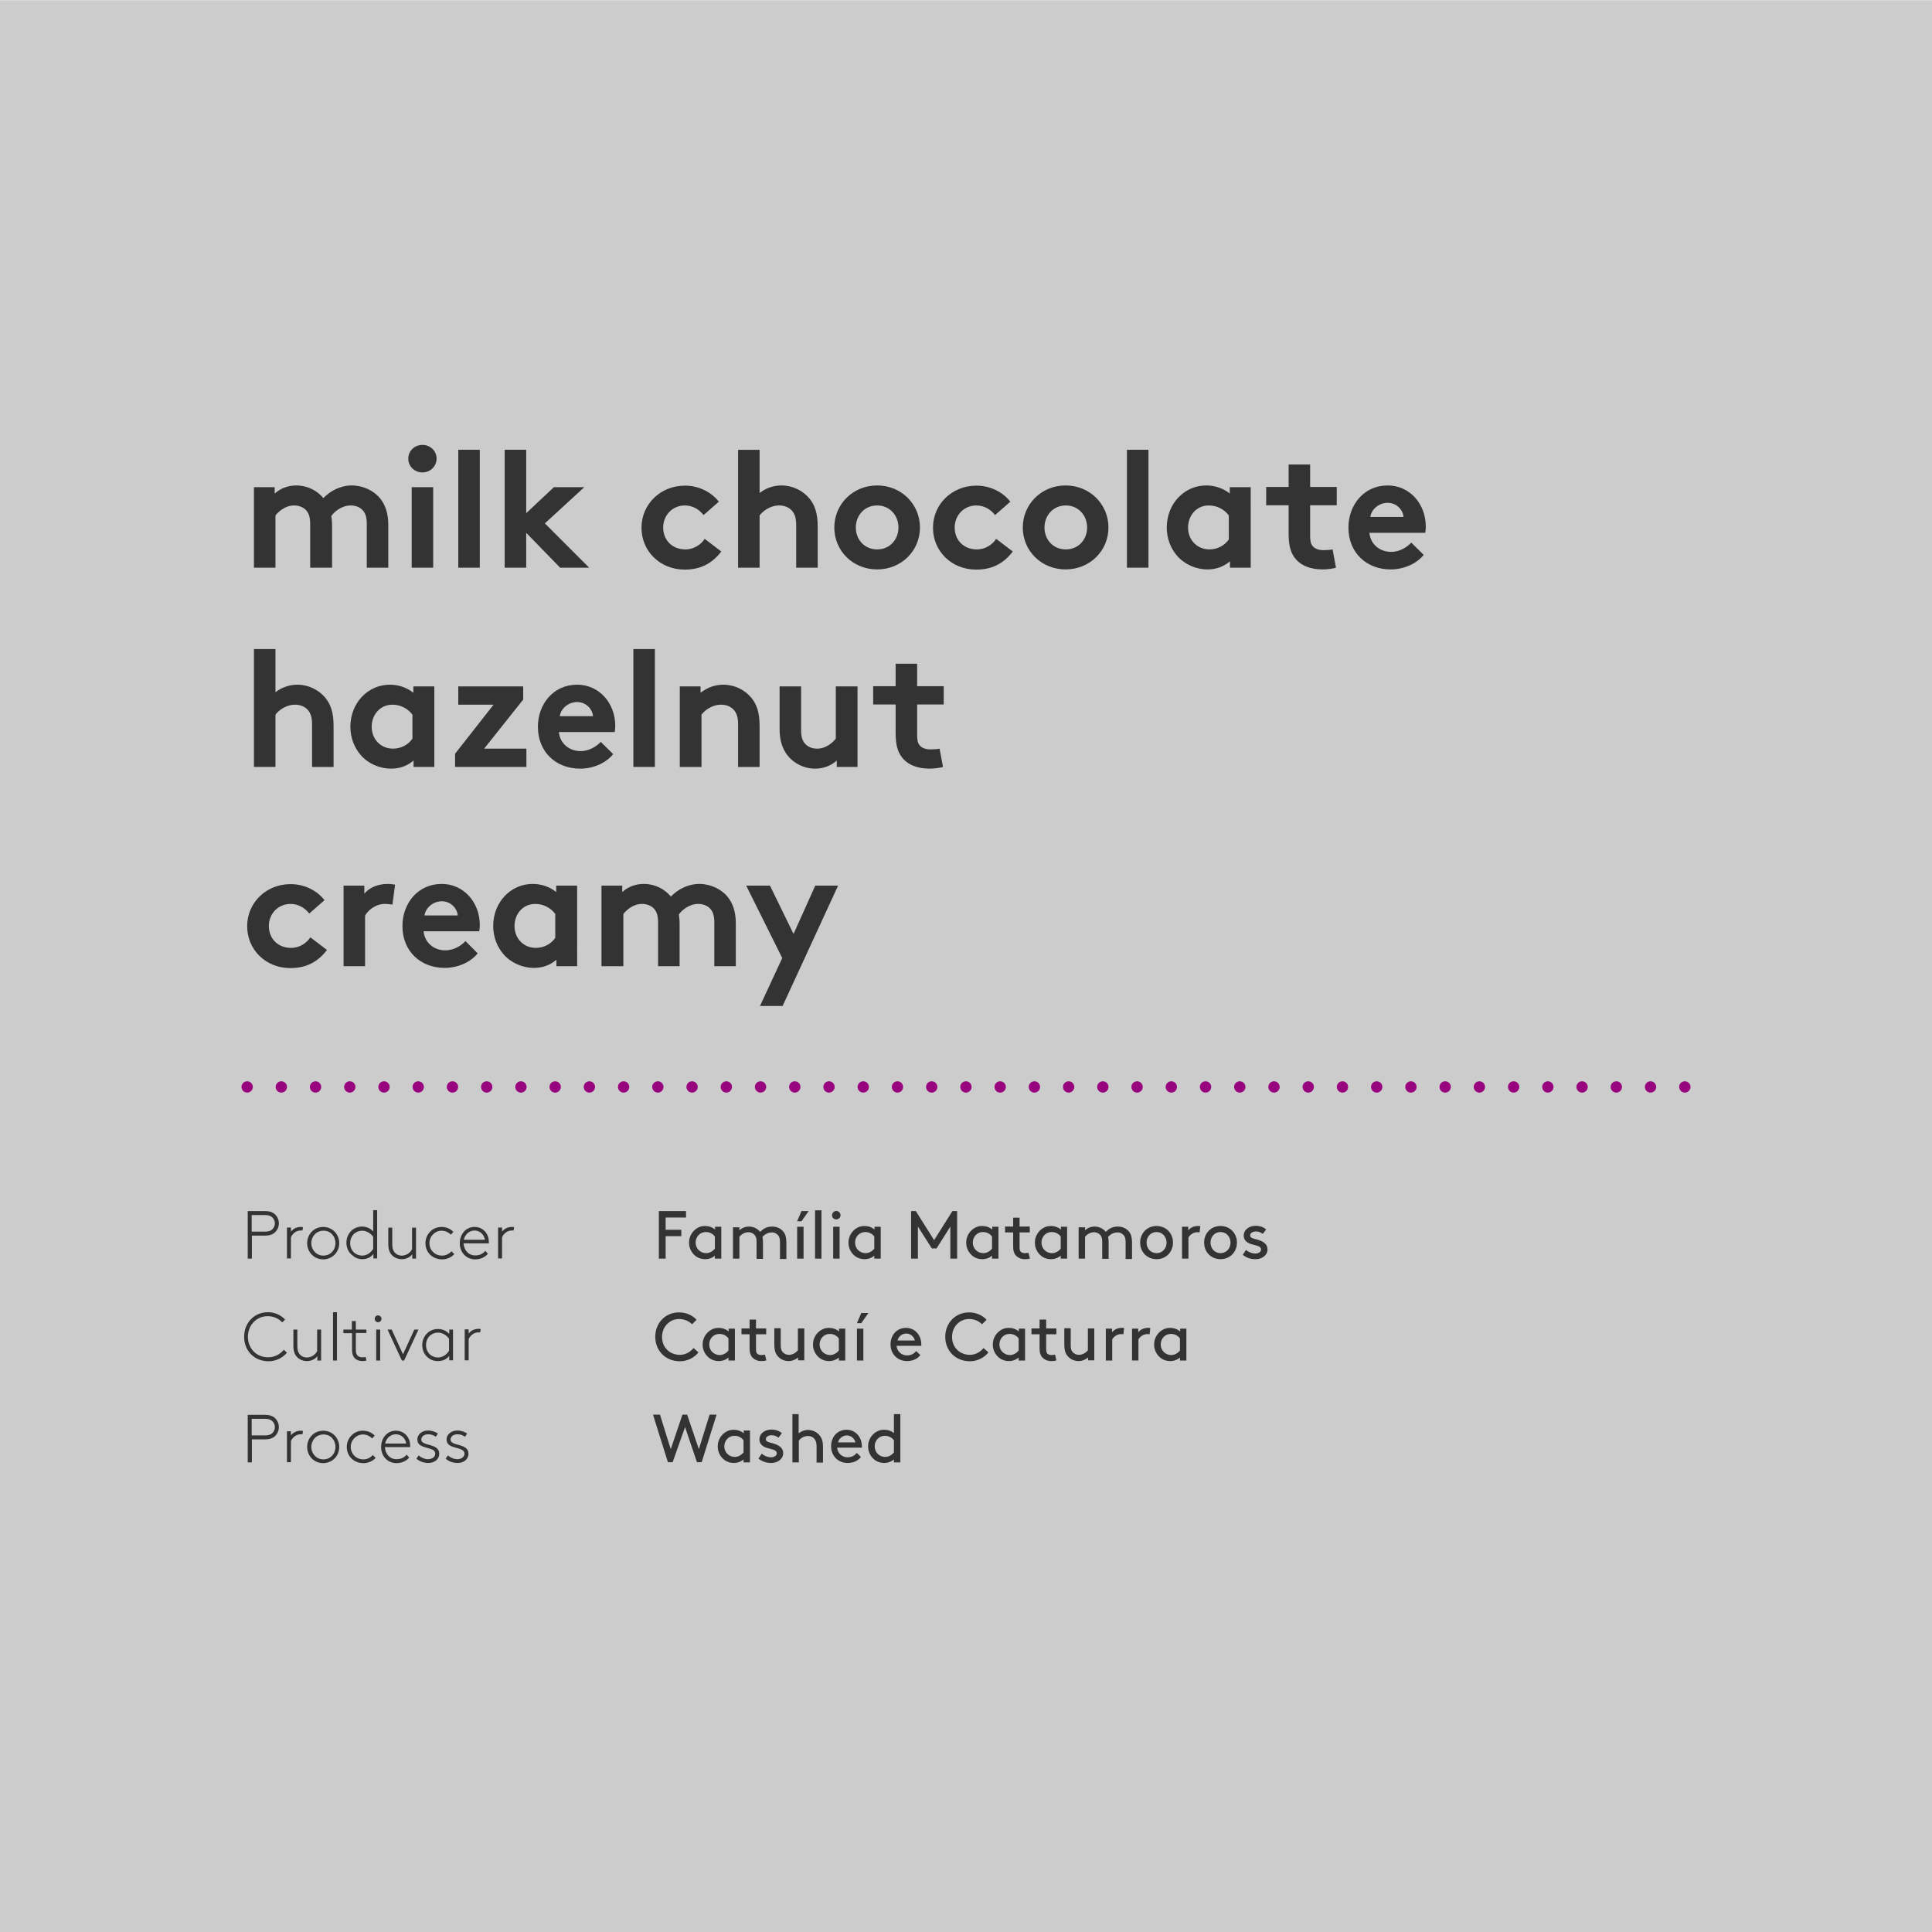
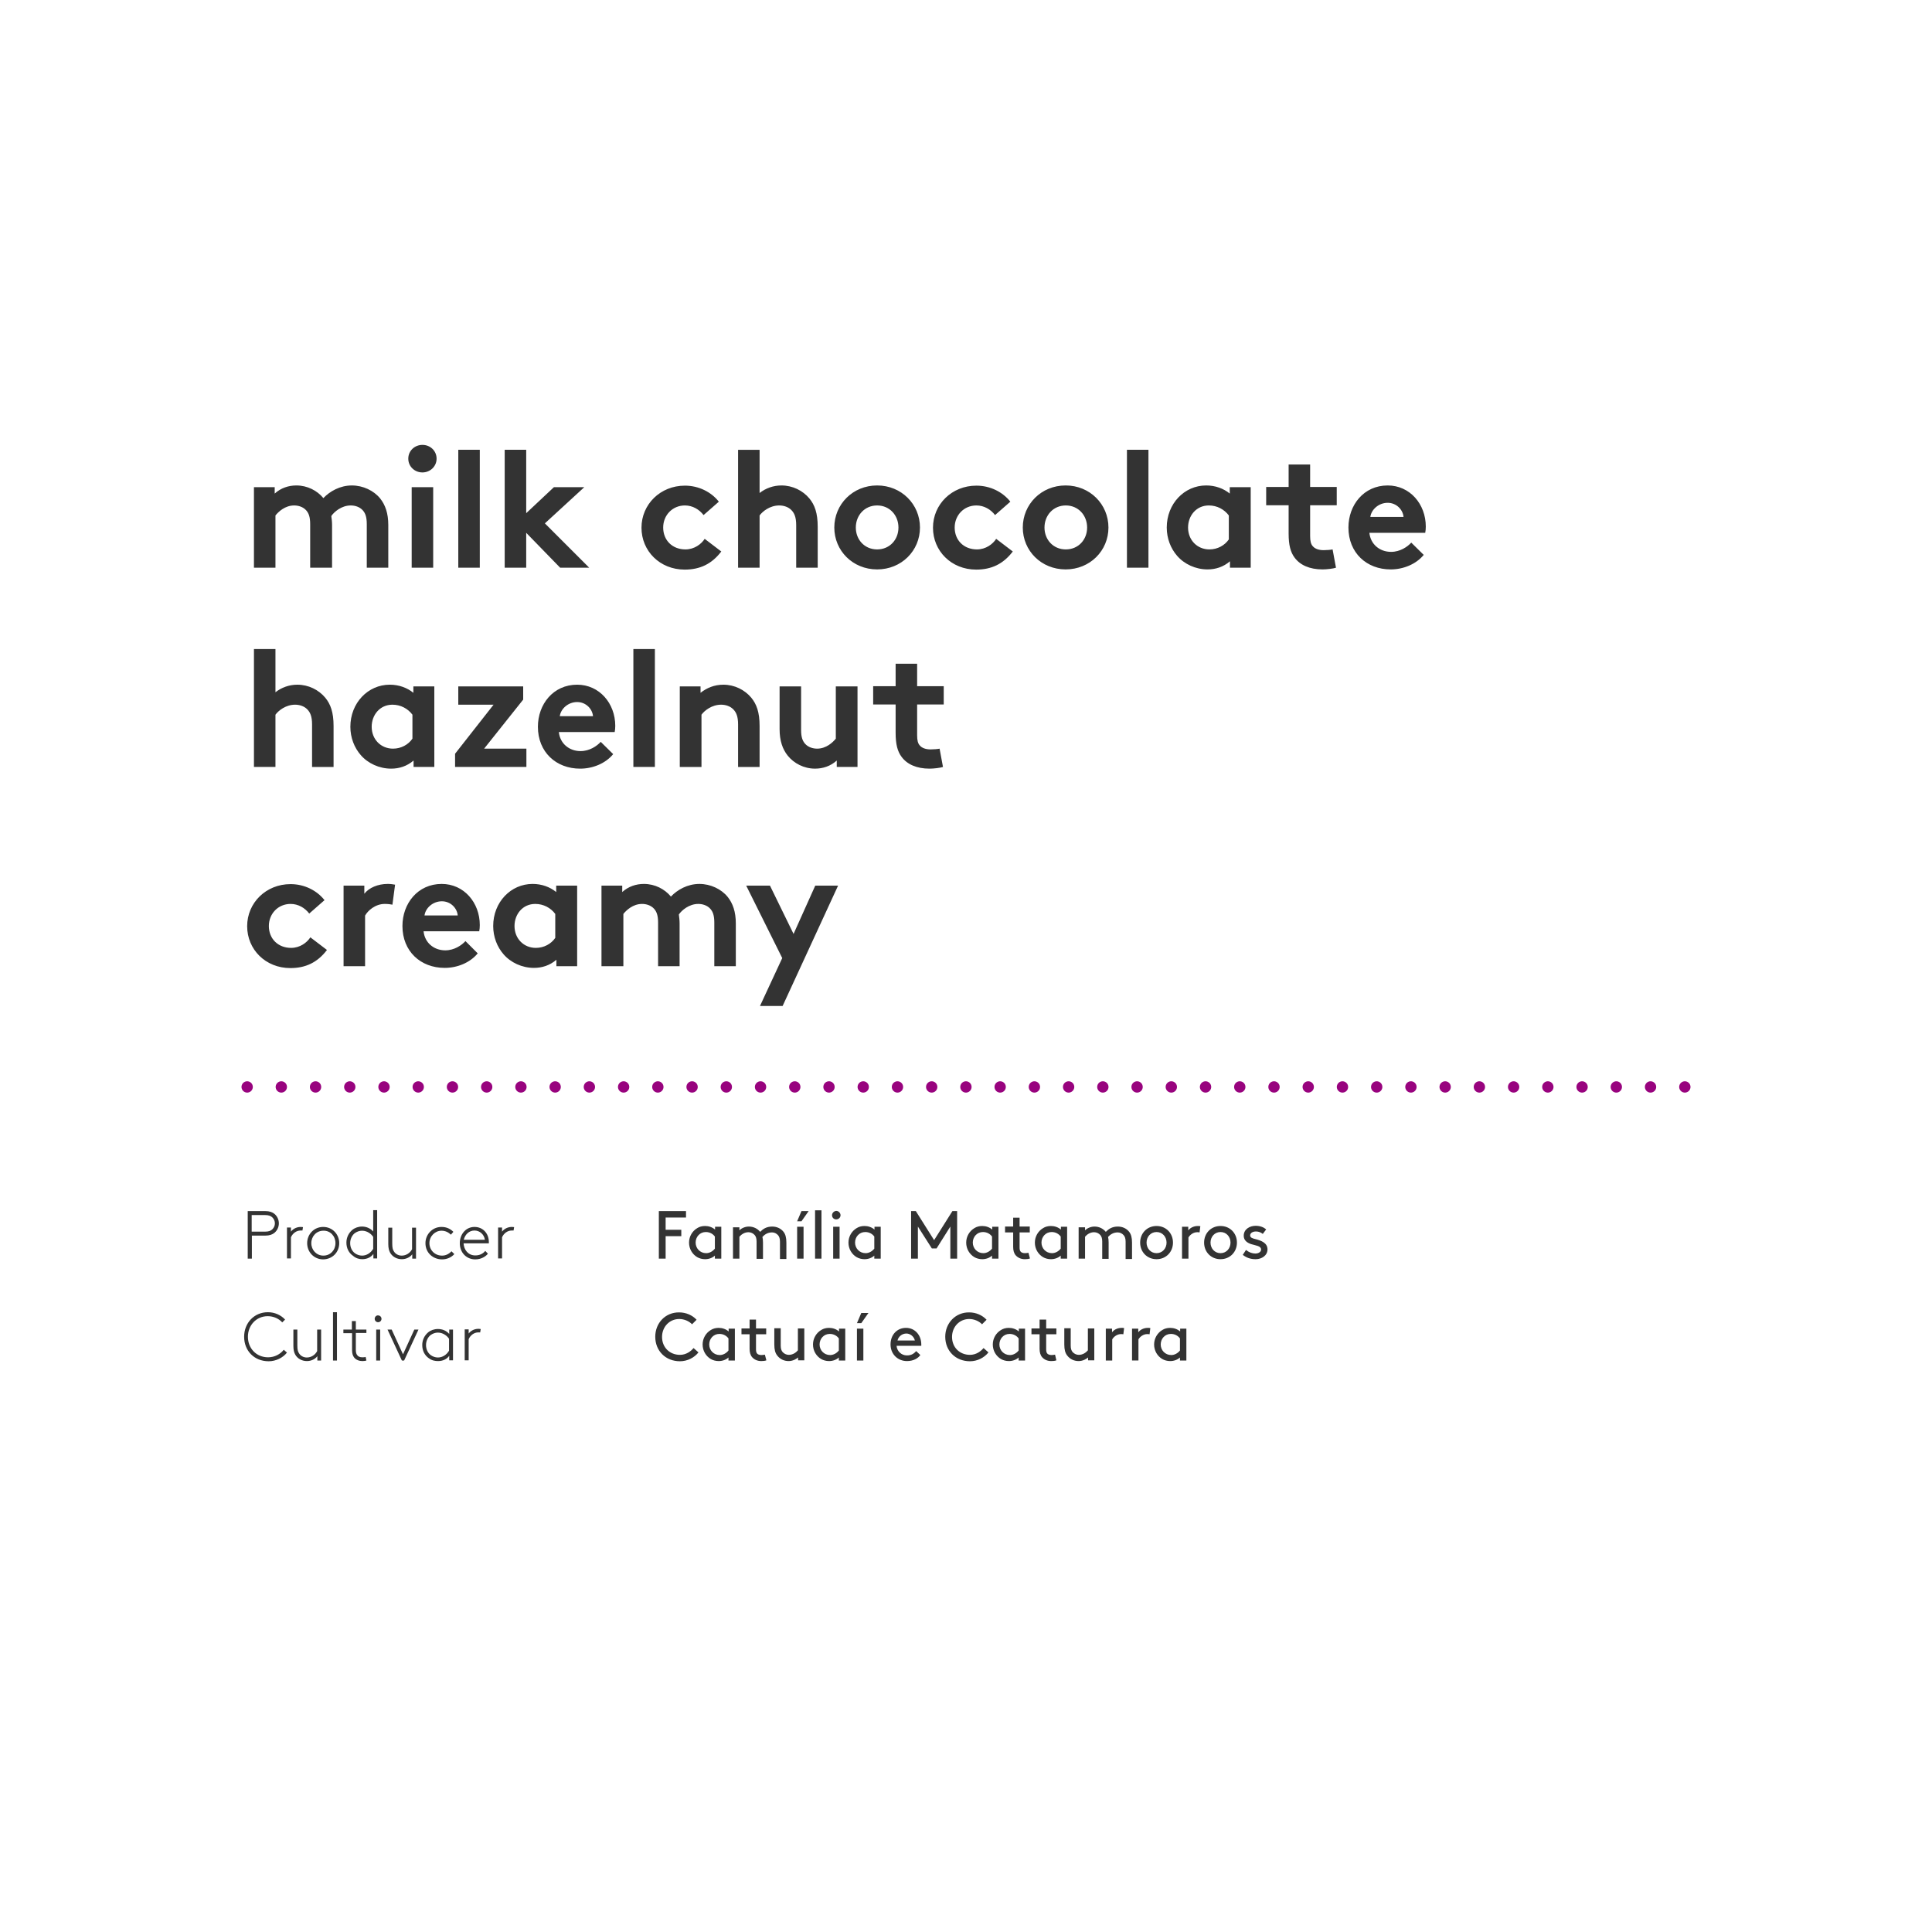
<svg xmlns="http://www.w3.org/2000/svg" xmlns:xlink="http://www.w3.org/1999/xlink" version="1.1" id="Layer_1" x="0px" y="0px" viewBox="0 0 1024 1024" style="enable-background:new 0 0 1024 1024;" xml:space="preserve">
  <style type="text/css">
	.st0{fill:#808080;}
	.st1{clip-path:url(#SVGID_2_);fill:#FFFFFF;}
	.st2{fill:none;stroke:#FFFFFF;stroke-width:6;stroke-linecap:round;stroke-linejoin:round;stroke-dasharray:0,18.071;}
	.st3{fill:none;stroke:#FFFFFF;stroke-width:6;stroke-linecap:round;stroke-linejoin:round;}
	.st4{fill:#3F3F3F;}
	.st5{clip-path:url(#SVGID_4_);fill:#FFFFFF;}
	.st6{clip-path:url(#SVGID_6_);fill:#FFFFFF;}
	.st7{fill:#80CFE3;}
	.st8{clip-path:url(#SVGID_8_);fill:#FFFFFF;}
	.st9{fill:#CCCCCC;}
	.st10{clip-path:url(#SVGID_10_);fill:#333333;}
	.st11{fill:none;stroke:#80CFE3;stroke-width:6;stroke-linecap:round;stroke-linejoin:round;stroke-dasharray:0,18.143;}
	.st12{fill:none;stroke:#80CFE3;stroke-width:6;stroke-linecap:round;stroke-linejoin:round;}
	.st13{clip-path:url(#SVGID_12_);fill:#333333;}
	.st14{fill:#E60000;}
	.st15{clip-path:url(#SVGID_14_);fill:#FFFFFF;}
	.st16{fill:#FFFFFF;}
	.st17{clip-path:url(#SVGID_16_);fill:#333333;}
	.st18{fill:none;stroke:#E60000;stroke-width:6;stroke-linecap:round;stroke-linejoin:round;stroke-dasharray:0,18.143;}
	.st19{fill:none;stroke:#E60000;stroke-width:6;stroke-linecap:round;stroke-linejoin:round;}
	.st20{clip-path:url(#SVGID_18_);fill:#333333;}
	.st21{clip-path:url(#SVGID_20_);fill:#333333;}
	.st22{fill:none;stroke:#203D98;stroke-width:6;stroke-linecap:round;stroke-linejoin:round;stroke-dasharray:0,18.143;}
	.st23{fill:none;stroke:#203D98;stroke-width:6;stroke-linecap:round;stroke-linejoin:round;}
	.st24{clip-path:url(#SVGID_22_);fill:#333333;}
	.st25{fill:#203D98;}
	.st26{clip-path:url(#SVGID_24_);fill:#FFFFFF;}
	.st27{fill:#DF1A56;}
	.st28{clip-path:url(#SVGID_26_);fill:#FFFFFF;}
	.st29{clip-path:url(#SVGID_28_);fill:#333333;}
	.st30{fill:none;stroke:#DF1A56;stroke-width:6;stroke-linecap:round;stroke-linejoin:round;stroke-dasharray:0,18.143;}
	.st31{fill:none;stroke:#DF1A56;stroke-width:6;stroke-linecap:round;stroke-linejoin:round;}
	.st32{clip-path:url(#SVGID_30_);fill:#333333;}
	.st33{fill:#CF6D03;}
	.st34{clip-path:url(#SVGID_32_);fill:#FFFFFF;}
	.st35{clip-path:url(#SVGID_34_);fill:#FFFFFF;}
	.st36{clip-path:url(#SVGID_36_);fill:#333333;}
	.st37{fill:none;stroke:#CF6D03;stroke-width:6;stroke-linecap:round;stroke-linejoin:round;stroke-dasharray:0,18.143;}
	.st38{fill:none;stroke:#CF6D03;stroke-width:6;stroke-linecap:round;stroke-linejoin:round;}
	.st39{clip-path:url(#SVGID_38_);fill:#333333;}
	.st40{fill:#6B1D03;}
	.st41{clip-path:url(#SVGID_40_);fill:#FFFFFF;}
	.st42{clip-path:url(#SVGID_42_);fill:#333333;}
	.st43{fill:none;stroke:#6B1D03;stroke-width:6;stroke-linecap:round;stroke-linejoin:round;stroke-dasharray:0,18.143;}
	.st44{fill:none;stroke:#6B1D03;stroke-width:6;stroke-linecap:round;stroke-linejoin:round;}
	.st45{clip-path:url(#SVGID_44_);fill:#333333;}
	.st46{fill:#318E54;}
	.st47{clip-path:url(#SVGID_46_);fill:#FFFFFF;}
	.st48{clip-path:url(#SVGID_48_);fill:#333333;}
	.st49{fill:none;stroke:#318E54;stroke-width:6;stroke-linecap:round;stroke-linejoin:round;stroke-dasharray:0,18.143;}
	.st50{fill:none;stroke:#318E54;stroke-width:6;stroke-linecap:round;stroke-linejoin:round;}
	.st51{clip-path:url(#SVGID_50_);fill:#333333;}
	.st52{fill:#98037E;}
	.st53{clip-path:url(#SVGID_52_);fill:#FFFFFF;}
	.st54{clip-path:url(#SVGID_54_);fill:#333333;}
	.st55{fill:none;stroke:#98037E;stroke-width:6;stroke-linecap:round;stroke-linejoin:round;stroke-dasharray:0,18.143;}
	.st56{fill:none;stroke:#98037E;stroke-width:6;stroke-linecap:round;stroke-linejoin:round;}
	.st57{clip-path:url(#SVGID_56_);fill:#333333;}
</style>
-   <rect y="0.1" class="st9" width="1024" height="1024" />
  <g>
    <defs>
      <rect id="SVGID_53_" x="-9" y="-6.9" width="1042" height="1032" />
    </defs>
    <clipPath id="SVGID_2_">
      <use xlink:href="#SVGID_53_" style="overflow:visible;" />
    </clipPath>
-     <path style="clip-path:url(#SVGID_2_);fill:#333333;" d="M473.8,769.8c-1.2,1.5-2.9,2.4-4.6,2.4c-3.3,0-5.6-2.6-5.6-5.6   c0-3,2.2-5.6,5.4-5.6c2.1,0,3.8,1,4.8,2.4V769.8z M473.9,775.1h3.3v-25.6h-3.4v10.1c-1.5-1.3-3.3-1.8-5.2-1.8c-1.6,0-3,0.4-4.1,1.1   c-2.6,1.5-4.4,4.4-4.4,7.7c0,3.4,1.8,6.2,4.3,7.7c1.2,0.7,2.7,1.1,4.2,1.1c2,0,3.9-0.7,5.2-1.9V775.1z M448.9,760.8   c2,0,4,1.5,4.5,3.7h-9.2C444.7,762.3,446.7,760.8,448.9,760.8 M456.8,767.3c0-0.3,0-0.6,0-0.7c0-5-3.4-8.8-8.1-8.8   c-4.8,0-8.2,3.7-8.2,8.8s3.8,8.8,8.7,8.8c3.5,0,5.9-1.5,7.1-3.2l-2.2-2.1c-1,1.1-2.3,2.3-4.9,2.3c-3,0-5.3-2.3-5.5-5.1H456.8z    M423.4,749.5H420v25.6h3.4v-11.6c1-1.2,2.6-2.4,4.9-2.4c1.4,0,2.7,0.6,3.5,1.7c0.6,0.8,1,1.8,1,3.9v8.5h3.4v-8.3   c0-2.9-0.6-4.6-1.7-6c-1.4-1.8-3.7-3-6.2-3c-2.3,0-4,1-5,1.8V749.5z M402,773.1c1.9,1.5,4.1,2.3,6.8,2.3c3.3,0,6.3-2,6.3-5.2   c0-3.5-3.5-4.7-6.2-5.4c-1.7-0.4-3-0.8-3-2c0-1.3,1.4-2.1,3.1-2.1c1.4,0,2.6,0.5,3.6,1.3l1.8-2.4c-1.3-1.1-3.1-1.9-5.6-1.9   c-3,0-6.3,1.7-6.3,5.3c0,2.4,1.8,3.7,3.9,4.4c2.5,0.8,5.3,0.9,5.3,2.9c0,1.3-1.5,2.1-3,2.1c-1.7,0-3.4-0.6-5-1.9L402,773.1z    M394.1,769.8c-1.2,1.5-2.9,2.4-4.6,2.4c-3.3,0-5.6-2.6-5.6-5.6c0-3,2.2-5.6,5.4-5.6c2.1,0,3.8,1,4.8,2.4V769.8z M394.2,775.1h3.3   v-16.9h-3.3v1.5c-1.5-1.3-3.4-1.9-5.3-1.9c-1.6,0-3,0.4-4.1,1.1c-2.6,1.5-4.4,4.4-4.4,7.7c0,3.4,1.8,6.2,4.3,7.7   c1.2,0.7,2.7,1.1,4.2,1.1c2,0,3.9-0.7,5.2-1.9V775.1z M363.1,756.4l6.3,18.6h2.5l7.9-25.2h-3.7l-5.7,18.3l-6.2-18.3h-2.5l-6.2,18.3   l-5.7-18.3h-3.7l7.9,25.2h2.5L363.1,756.4z M236.2,773.1c1.4,1.3,3.6,2.3,6.4,2.3c3.1,0,5.7-1.9,5.7-4.9c0-5.8-9.5-3.8-9.5-7.5   c0-1.9,1.9-2.8,3.6-2.8c1.7,0,2.7,0.4,4.1,1.3l1.1-1.7c-1.2-0.8-3.1-1.6-5.3-1.6c-2.8,0-5.6,1.8-5.6,4.8c0,5.6,9.5,3.3,9.5,7.5   c0,1.7-1.7,2.9-3.8,2.9c-1.8,0-3.6-0.8-5-2L236.2,773.1z M220.7,773.1c1.4,1.3,3.6,2.3,6.4,2.3c3.1,0,5.7-1.9,5.7-4.9   c0-5.8-9.5-3.8-9.5-7.5c0-1.9,1.9-2.8,3.6-2.8c1.7,0,2.7,0.4,4.1,1.3l1.1-1.7c-1.2-0.8-3.1-1.6-5.3-1.6c-2.8,0-5.6,1.8-5.6,4.8   c0,5.6,9.5,3.3,9.5,7.5c0,1.7-1.7,2.9-3.8,2.9c-1.8,0-3.6-0.8-5-2L220.7,773.1z M215.5,771c-1.3,1.6-3.1,2.4-5.3,2.4   c-3.8,0-6-3-6.2-6.4h13.4c0-0.3,0-0.6,0-0.7c0-4.6-3.2-8-7.6-8c-4.6,0-7.8,3.9-7.8,8.6c0,5.1,3.6,8.6,8.2,8.6c3.1,0,5.5-1.5,6.7-3   L215.5,771z M209.8,760.2c2.8,0,5.1,2.1,5.5,4.9h-11.2C204.8,762.3,206.9,760.2,209.8,760.2 M197.6,771.2c-1.4,1.5-3.1,2.3-5,2.3   c-3.9,0-6.7-3-6.7-6.6c0-3.7,3-6.6,6.4-6.6c2.1,0,3.7,0.9,5,2.1l1.3-1.5c-1.5-1.5-3.5-2.6-6.3-2.6c-4.9,0-8.5,4-8.5,8.6   c0,5.3,4.2,8.6,8.8,8.6c2.5,0,4.9-1,6.5-2.8L197.6,771.2z M179.8,766.9c0-4.7-3.6-8.6-8.5-8.6c-4.9,0-8.5,3.9-8.5,8.6   s3.6,8.6,8.5,8.6C176.3,775.4,179.8,771.6,179.8,766.9 M177.8,766.9c0,3.7-2.7,6.6-6.4,6.6c-3.7,0-6.4-3-6.4-6.6s2.7-6.6,6.4-6.6   C175.1,760.2,177.8,763.2,177.8,766.9 M160.6,758.4c-0.2,0-0.9-0.1-1.2-0.1c-2.6,0-4.4,1.4-5.2,2.5v-2.2h-2.1v16.4h2.1v-11.2   c0.9-2.1,2.9-3.6,5.1-3.6c0.1,0,0.8,0,1,0L160.6,758.4z M133.4,760.9v-8.9h7.1c1.9,0,3.1,0.5,3.9,1.3c0.8,0.8,1.3,1.9,1.3,3.1   s-0.5,2.3-1.3,3.1c-0.8,0.8-1.9,1.3-3.9,1.3H133.4z M140.6,762.9c2.3,0,3.8-0.6,4.9-1.5c1.4-1.2,2.3-3,2.3-5s-0.9-3.8-2.3-5   c-1.1-0.9-2.6-1.5-4.9-1.5h-9.3v25.2h2.2v-12.2H140.6z" />
    <path style="clip-path:url(#SVGID_2_);fill:#333333;" d="M625.4,715.8c-1.2,1.5-2.9,2.4-4.6,2.4c-3.3,0-5.6-2.6-5.6-5.6   c0-3,2.2-5.6,5.4-5.6c2.1,0,3.8,1,4.8,2.4V715.8z M625.5,721.1h3.3v-16.9h-3.3v1.5c-1.5-1.3-3.4-1.9-5.3-1.9c-1.6,0-3,0.4-4.1,1.1   c-2.6,1.5-4.4,4.4-4.4,7.7c0,3.4,1.8,6.2,4.3,7.7c1.2,0.7,2.7,1.1,4.2,1.1c2,0,3.9-0.7,5.2-1.9V721.1z M609.7,703.9   c-0.4-0.1-1-0.1-1.3-0.1c-2.5,0-4.2,1.2-5.1,2.3v-1.9H600v16.9h3.4v-11.2c0.9-1.6,2.8-2.8,4.6-2.8c0.5,0,0.9,0,1.3,0.1L609.7,703.9   z M595.8,703.9c-0.4-0.1-1-0.1-1.3-0.1c-2.5,0-4.2,1.2-5.1,2.3v-1.9h-3.3v16.9h3.4v-11.2c0.9-1.6,2.8-2.8,4.6-2.8   c0.5,0,0.9,0,1.3,0.1L595.8,703.9z M571.7,721.4c2.3,0,4.2-1.2,5-1.9v1.5h3.3v-16.9h-3.4v11.6c-1,1.2-2.7,2.4-4.8,2.4   c-1.3,0-2.5-0.6-3.3-1.5c-0.6-0.7-1-1.7-1-3.4v-9.2h-3.4v8.6c0,2.8,0.5,4.5,1.5,5.8C567.1,720.4,569.3,721.4,571.7,721.4    M559.2,718c-0.5,0.1-1.4,0.2-1.9,0.2c-0.9,0-1.9-0.3-2.3-0.9c-0.4-0.5-0.5-1.3-0.5-2.2v-7.9h5.4v-3.1h-5.4v-4.7H551v4.7h-4.3v3.1   h4.3v7.7c0,1.8,0.4,3.4,1.4,4.5c1.1,1.2,2.7,2,4.8,2c1,0,2-0.1,2.7-0.4L559.2,718z M539.9,715.8c-1.2,1.5-2.9,2.4-4.6,2.4   c-3.3,0-5.6-2.6-5.6-5.6c0-3,2.2-5.6,5.4-5.6c2.1,0,3.8,1,4.8,2.4V715.8z M540,721.1h3.3v-16.9H540v1.5c-1.5-1.3-3.4-1.9-5.3-1.9   c-1.6,0-3,0.4-4.1,1.1c-2.6,1.5-4.4,4.4-4.4,7.7c0,3.4,1.8,6.2,4.3,7.7c1.2,0.7,2.7,1.1,4.2,1.1c2,0,3.9-0.7,5.2-1.9V721.1z    M501,708.5c0,7.5,5.5,13,13.1,13c3.9,0,7.6-1.9,9.8-4.7l-2.6-2.3c-1.4,1.7-3.9,3.6-7.2,3.6c-5.4,0-9.5-3.9-9.5-9.5   c0-5.4,4-9.5,9.1-9.5c2.7,0,5.3,1.2,6.8,2.8l2.4-2.4c-2.2-2.4-5.6-3.9-9.2-3.9C506.5,695.5,501,701.2,501,708.5 M480.4,706.8   c2,0,4,1.5,4.5,3.7h-9.2C476.2,708.3,478.2,706.8,480.4,706.8 M488.3,713.3c0-0.3,0-0.6,0-0.7c0-5-3.4-8.8-8.1-8.8   c-4.8,0-8.2,3.7-8.2,8.8s3.8,8.8,8.7,8.8c3.5,0,5.9-1.5,7.1-3.2l-2.2-2.1c-1,1.1-2.3,2.3-4.9,2.3c-3,0-5.3-2.3-5.5-5.1H488.3z    M456.5,701.3l3.8-5.4h-3.8l-2.3,5.4H456.5z M454.2,721.1h3.4v-16.9h-3.4V721.1z M444.6,715.8c-1.2,1.5-2.9,2.4-4.6,2.4   c-3.3,0-5.6-2.6-5.6-5.6c0-3,2.2-5.6,5.4-5.6c2.1,0,3.8,1,4.8,2.4V715.8z M444.7,721.1h3.3v-16.9h-3.3v1.5   c-1.5-1.3-3.4-1.9-5.3-1.9c-1.6,0-3,0.4-4.1,1.1c-2.6,1.5-4.4,4.4-4.4,7.7c0,3.4,1.8,6.2,4.3,7.7c1.2,0.7,2.7,1.1,4.2,1.1   c2,0,3.9-0.7,5.2-1.9V721.1z M418,721.4c2.3,0,4.2-1.2,5-1.9v1.5h3.3v-16.9h-3.4v11.6c-1,1.2-2.7,2.4-4.8,2.4   c-1.3,0-2.5-0.6-3.3-1.5c-0.6-0.7-1-1.7-1-3.4v-9.2h-3.4v8.6c0,2.8,0.5,4.5,1.5,5.8C413.4,720.4,415.6,721.4,418,721.4 M405.4,718   c-0.5,0.1-1.4,0.2-1.9,0.2c-0.9,0-1.9-0.3-2.3-0.9c-0.4-0.5-0.5-1.3-0.5-2.2v-7.9h5.4v-3.1h-5.4v-4.7h-3.4v4.7H393v3.1h4.3v7.7   c0,1.8,0.4,3.4,1.4,4.5c1.1,1.2,2.7,2,4.8,2c1,0,2-0.1,2.7-0.4L405.4,718z M386.1,715.8c-1.2,1.5-2.9,2.4-4.6,2.4   c-3.3,0-5.6-2.6-5.6-5.6c0-3,2.2-5.6,5.4-5.6c2.1,0,3.8,1,4.8,2.4V715.8z M386.2,721.1h3.3v-16.9h-3.3v1.5   c-1.5-1.3-3.4-1.9-5.3-1.9c-1.6,0-3,0.4-4.1,1.1c-2.6,1.5-4.4,4.4-4.4,7.7c0,3.4,1.8,6.2,4.3,7.7c1.2,0.7,2.7,1.1,4.2,1.1   c2,0,3.9-0.7,5.2-1.9V721.1z M347.3,708.5c0,7.5,5.5,13,13.1,13c3.9,0,7.6-1.9,9.8-4.7l-2.6-2.3c-1.4,1.7-3.9,3.6-7.2,3.6   c-5.4,0-9.5-3.9-9.5-9.5c0-5.4,4-9.5,9.1-9.5c2.7,0,5.3,1.2,6.8,2.8l2.4-2.4c-2.2-2.4-5.6-3.9-9.2-3.9   C352.7,695.5,347.3,701.2,347.3,708.5 M254.8,704.4c-0.2,0-0.9-0.1-1.2-0.1c-2.6,0-4.4,1.4-5.2,2.5v-2.2h-2.1v16.4h2.1v-11.2   c0.9-2.1,2.9-3.6,5.1-3.6c0.1,0,0.8,0,1,0L254.8,704.4z M238,715.9c-1.3,2.2-3.5,3.6-5.9,3.6c-1.4,0-2.7-0.5-3.7-1.2   c-1.6-1.1-2.6-3.1-2.6-5.4c0-2.1,0.9-4,2.3-5.2c1.2-0.9,2.6-1.4,4-1.4c3,0,5.2,2.1,5.9,3.3V715.9z M240.1,721.1v-16.4h-2v2.3   c-1.5-1.7-3.6-2.6-6-2.6c-2,0-3.9,0.7-5.2,1.8c-1.9,1.6-3.1,4-3.1,6.7c0,3,1.3,5.5,3.5,7c1.6,1.2,3.3,1.5,4.9,1.5   c2.6,0,4.7-1.1,5.9-2.8v2.4H240.1z M214.2,721.1l7.6-16.4h-2.2l-6,13.1l-6-13.1h-2.2l7.6,16.4H214.2z M198.6,699   c0,1,0.8,1.8,1.8,1.8c1,0,1.8-0.8,1.8-1.8s-0.8-1.8-1.8-1.8C199.4,697.1,198.6,698,198.6,699 M199.4,721.1h2.1v-16.4h-2.1V721.1z    M194.2,704.7h-5.6v-4.5h-2.1v4.5H182v1.9h4.6v8.9c0,1.9,0.4,3.1,1.1,4c1.1,1.4,2.9,1.9,4.4,1.9c0.6,0,1.6-0.1,2.1-0.3l-0.4-1.9   c-0.6,0.2-1.3,0.2-1.8,0.2c-1.2,0-2.2-0.4-2.7-1.2c-0.4-0.5-0.7-1.3-0.7-2.7v-9h5.6V704.7z M176.5,721.1h2.1v-25.6h-2.1V721.1z    M168.2,721.1h2v-16.4h-2.1v11.4c-1.1,2.1-3.2,3.4-5.5,3.4c-1.8,0-3.3-0.9-4.1-2.2c-0.6-0.9-0.9-1.9-0.9-4.2v-8.4h-2.1v8.7   c0,2.2,0.4,3.5,1,4.6c1.2,2.1,3.5,3.4,6.2,3.4c2.3,0,4.4-1.1,5.5-2.6V721.1z M150.4,715.4c-1.8,2.3-4.8,4-8.3,4   c-6.3,0-10.7-4.8-10.7-10.9c0-6,4.4-10.9,10.5-10.9c3.1,0,5.9,1.3,7.7,3.3l1.5-1.5c-2.2-2.4-5.5-3.9-9.1-3.9   c-7.3,0-12.6,5.7-12.6,13c0,7.5,5.4,13,13,13c3.9,0,7.6-1.9,9.7-4.6L150.4,715.4z" />
    <path style="clip-path:url(#SVGID_2_);fill:#333333;" d="M658.7,665.1c1.9,1.5,4.1,2.3,6.8,2.3c3.3,0,6.3-2,6.3-5.2   c0-3.5-3.5-4.7-6.2-5.4c-1.7-0.4-3-0.8-3-2c0-1.3,1.4-2.1,3.1-2.1c1.4,0,2.6,0.5,3.6,1.3l1.8-2.4c-1.3-1.1-3.1-1.9-5.6-1.9   c-3,0-6.3,1.7-6.3,5.3c0,2.4,1.8,3.7,3.9,4.4c2.5,0.8,5.3,0.9,5.3,2.9c0,1.3-1.5,2.1-3,2.1c-1.7,0-3.4-0.6-5-1.9L658.7,665.1z    M641.6,658.6c0-3.1,2.2-5.6,5.3-5.6c3.1,0,5.3,2.5,5.3,5.6c0,3.1-2.2,5.6-5.3,5.6C643.8,664.2,641.6,661.7,641.6,658.6    M638.2,658.6c0,5,3.7,8.8,8.7,8.8c5,0,8.7-3.8,8.7-8.8c0-5-3.7-8.8-8.7-8.8C641.9,649.8,638.2,653.6,638.2,658.6 M636.2,649.9   c-0.4-0.1-1-0.1-1.3-0.1c-2.5,0-4.2,1.2-5.1,2.3v-1.9h-3.3v16.9h3.4v-11.2c0.9-1.6,2.8-2.8,4.6-2.8c0.5,0,0.9,0,1.3,0.1   L636.2,649.9z M607.7,658.6c0-3.1,2.2-5.6,5.3-5.6c3.1,0,5.3,2.5,5.3,5.6c0,3.1-2.2,5.6-5.3,5.6   C609.9,664.2,607.7,661.7,607.7,658.6 M604.3,658.6c0,5,3.7,8.8,8.7,8.8c5,0,8.7-3.8,8.7-8.8c0-5-3.7-8.8-8.7-8.8   C608,649.8,604.3,653.6,604.3,658.6 M571.7,650.2v16.9h3.4v-11.6c1-1.2,2.7-2.4,4.8-2.4c1.3,0,2.5,0.6,3.3,1.5c0.6,0.7,1,1.7,1,3.4   v9.2h3.4v-8.6c0-1.2-0.1-2.2-0.3-3c1.1-1.2,2.7-2.4,5.1-2.4c1.3,0,2.4,0.6,3.2,1.5c0.6,0.7,1,1.7,1,3.4v9.2h3.4v-8.6   c0-2.8-0.5-4.5-1.5-5.8c-1.4-1.8-3.6-2.8-6-2.8c-3.1,0-4.9,1.3-6.4,2.8c-1.4-1.7-3.5-2.8-6-2.8c-2.3,0-4.3,1.2-5,2v-1.6H571.7z    M562.2,661.8c-1.2,1.5-2.9,2.4-4.6,2.4c-3.3,0-5.6-2.6-5.6-5.6c0-3,2.2-5.6,5.4-5.6c2.1,0,3.8,1,4.8,2.4V661.8z M562.3,667.1h3.3   v-16.9h-3.3v1.5c-1.5-1.3-3.4-1.9-5.3-1.9c-1.6,0-3,0.4-4.1,1.1c-2.6,1.5-4.4,4.4-4.4,7.7c0,3.4,1.8,6.2,4.3,7.7   c1.2,0.7,2.7,1.1,4.2,1.1c2,0,3.9-0.7,5.2-1.9V667.1z M545.1,664c-0.5,0.1-1.4,0.2-1.9,0.2c-0.9,0-1.9-0.3-2.3-0.9   c-0.4-0.5-0.5-1.3-0.5-2.2v-7.9h5.4v-3.1h-5.4v-4.7H537v4.7h-4.3v3.1h4.3v7.7c0,1.8,0.4,3.4,1.4,4.5c1.1,1.2,2.7,2,4.8,2   c1,0,2-0.1,2.7-0.4L545.1,664z M525.8,661.8c-1.2,1.5-2.9,2.4-4.6,2.4c-3.3,0-5.6-2.6-5.6-5.6c0-3,2.2-5.6,5.4-5.6   c2.1,0,3.8,1,4.8,2.4V661.8z M525.9,667.1h3.3v-16.9h-3.3v1.5c-1.5-1.3-3.4-1.9-5.3-1.9c-1.6,0-3,0.4-4.1,1.1   c-2.6,1.5-4.4,4.4-4.4,7.7c0,3.4,1.8,6.2,4.3,7.7c1.2,0.7,2.7,1.1,4.2,1.1c2,0,3.9-0.7,5.2-1.9V667.1z M503.7,650.1v17h3.6v-25.2   h-2.5l-9.7,15.4l-9.7-15.4h-2.5v25.2h3.6v-17l7.4,11.6h2.5L503.7,650.1z M463.4,661.8c-1.2,1.5-2.9,2.4-4.6,2.4   c-3.3,0-5.6-2.6-5.6-5.6c0-3,2.2-5.6,5.4-5.6c2.1,0,3.8,1,4.8,2.4V661.8z M463.5,667.1h3.3v-16.9h-3.3v1.5   c-1.5-1.3-3.4-1.9-5.3-1.9c-1.6,0-3,0.4-4.1,1.1c-2.6,1.5-4.4,4.4-4.4,7.7c0,3.4,1.8,6.2,4.3,7.7c1.2,0.7,2.7,1.1,4.2,1.1   c2,0,3.9-0.7,5.2-1.9V667.1z M441,644.1c0,1.3,1,2.2,2.2,2.2c1.3,0,2.3-1,2.3-2.2s-1-2.3-2.3-2.3C442,641.9,441,642.9,441,644.1    M441.6,667.1h3.4v-16.9h-3.4V667.1z M432,667.1h3.4v-25.6H432V667.1z M424.8,647.3l3.8-5.4h-3.8l-2.3,5.4H424.8z M422.5,667.1h3.4   v-16.9h-3.4V667.1z M388.5,650.2v16.9h3.4v-11.6c1-1.2,2.7-2.4,4.8-2.4c1.3,0,2.5,0.6,3.3,1.5c0.6,0.7,1,1.7,1,3.4v9.2h3.4v-8.6   c0-1.2-0.1-2.2-0.3-3c1.1-1.2,2.7-2.4,5.1-2.4c1.3,0,2.4,0.6,3.2,1.5c0.6,0.7,1,1.7,1,3.4v9.2h3.4v-8.6c0-2.8-0.5-4.5-1.5-5.8   c-1.4-1.8-3.6-2.8-6-2.8c-3.1,0-4.9,1.3-6.4,2.8c-1.4-1.7-3.5-2.8-6-2.8c-2.3,0-4.3,1.2-5,2v-1.6H388.5z M378.9,661.8   c-1.2,1.5-2.9,2.4-4.6,2.4c-3.3,0-5.6-2.6-5.6-5.6c0-3,2.2-5.6,5.4-5.6c2.1,0,3.8,1,4.8,2.4V661.8z M379,667.1h3.3v-16.9H379v1.5   c-1.5-1.3-3.4-1.9-5.3-1.9c-1.6,0-3,0.4-4.1,1.1c-2.6,1.5-4.4,4.4-4.4,7.7c0,3.4,1.8,6.2,4.3,7.7c1.2,0.7,2.7,1.1,4.2,1.1   c2,0,3.9-0.7,5.2-1.9V667.1z M352.8,651.8v-6.5h10.8v-3.4h-14.4v25.2h3.6v-11.9h8.3v-3.4H352.8z M272.5,650.4   c-0.2,0-0.9-0.1-1.2-0.1c-2.6,0-4.4,1.4-5.2,2.5v-2.2H264v16.4h2.1v-11.2c0.9-2.1,2.9-3.6,5.1-3.6c0.1,0,0.8,0,1,0L272.5,650.4z    M257.2,663c-1.3,1.6-3.1,2.4-5.3,2.4c-3.8,0-6-3-6.2-6.4h13.4c0-0.3,0-0.6,0-0.7c0-4.6-3.2-8-7.6-8c-4.6,0-7.8,3.9-7.8,8.6   c0,5.1,3.6,8.6,8.2,8.6c3.1,0,5.5-1.5,6.7-3L257.2,663z M251.5,652.2c2.8,0,5.1,2.1,5.5,4.9h-11.2   C246.5,654.3,248.6,652.2,251.5,652.2 M239.3,663.2c-1.4,1.5-3.1,2.3-5,2.3c-3.9,0-6.7-3-6.7-6.6c0-3.7,3-6.6,6.4-6.6   c2.1,0,3.7,0.9,5,2.1l1.3-1.5c-1.5-1.5-3.5-2.6-6.3-2.6c-4.9,0-8.5,4-8.5,8.6c0,5.3,4.2,8.6,8.8,8.6c2.5,0,4.9-1,6.5-2.8   L239.3,663.2z M218.5,667.1h2v-16.4h-2.1v11.4c-1.1,2.1-3.2,3.4-5.5,3.4c-1.8,0-3.3-0.9-4.1-2.2c-0.6-0.9-0.9-1.9-0.9-4.2v-8.4   h-2.1v8.7c0,2.2,0.4,3.5,1,4.6c1.2,2.1,3.5,3.4,6.2,3.4c2.3,0,4.4-1.1,5.5-2.6V667.1z M192,667.4c2.6,0,4.7-1.1,5.9-2.8v2.4h2   v-25.6h-2.1v11.3c-1.5-1.7-3.7-2.6-5.9-2.6c-2,0-3.9,0.7-5.2,1.8c-1.9,1.6-3.1,4-3.1,6.7c0,3,1.3,5.5,3.5,7   C188.7,667,190.5,667.4,192,667.4 M197.8,661.9c-1.3,2.2-3.5,3.6-5.9,3.6c-1.4,0-2.7-0.5-3.7-1.2c-1.6-1.1-2.6-3.1-2.6-5.4   c0-2.1,0.9-4,2.3-5.2c1.2-0.9,2.6-1.4,4-1.4c3,0,5.2,2.1,5.9,3.3V661.9z M179.8,658.9c0-4.7-3.6-8.6-8.5-8.6   c-4.9,0-8.5,3.9-8.5,8.6s3.6,8.6,8.5,8.6C176.3,667.4,179.8,663.6,179.8,658.9 M177.8,658.9c0,3.7-2.7,6.6-6.4,6.6   c-3.7,0-6.4-3-6.4-6.6s2.7-6.6,6.4-6.6C175.1,652.2,177.8,655.2,177.8,658.9 M160.6,650.4c-0.2,0-0.9-0.1-1.2-0.1   c-2.6,0-4.4,1.4-5.2,2.5v-2.2h-2.1v16.4h2.1v-11.2c0.9-2.1,2.9-3.6,5.1-3.6c0.1,0,0.8,0,1,0L160.6,650.4z M133.4,652.9v-8.9h7.1   c1.9,0,3.1,0.5,3.9,1.3c0.8,0.8,1.3,1.9,1.3,3.1s-0.5,2.3-1.3,3.1c-0.8,0.8-1.9,1.3-3.9,1.3H133.4z M140.6,654.9   c2.3,0,3.8-0.6,4.9-1.5c1.4-1.2,2.3-3,2.3-5s-0.9-3.8-2.3-5c-1.1-0.9-2.6-1.5-4.9-1.5h-9.3v25.2h2.2v-12.2H140.6z" />
  </g>
  <line class="st55" x1="149.1" y1="576.1" x2="883.9" y2="576.1" />
  <path class="st56" d="M893,576.1L893,576.1 M131,576.1L131,576.1" />
  <g>
    <defs>
      <rect id="SVGID_55_" x="-9" y="-6.9" width="1042" height="1032" />
    </defs>
    <clipPath id="SVGID_4_">
      <use xlink:href="#SVGID_55_" style="overflow:visible;" />
    </clipPath>
    <path style="clip-path:url(#SVGID_4_);fill:#333333;" d="M414.8,533.2l29.4-63.8h-12.1L420.6,495l-12.5-25.6h-12.6l19.1,38.4   l-11.8,25.4H414.8z M330.4,512.1v-27.7c1.6-2,5.1-5.3,9.9-5.3c2.2,0,4.7,0.7,6.4,2.6c1.3,1.5,2.1,3.4,2.1,7.3v23.1h11.4v-22.6   c0-1.8-0.2-3.3-0.4-4.8c1.5-2.2,5.4-5.6,10.3-5.6c2.2,0,4.7,0.7,6.4,2.6c1.3,1.5,2.1,3.4,2.1,7.3v23.1h11.4v-22.6   c0-6.3-1.6-10.7-4.3-14.1c-3.4-4.2-9.1-6.9-15-6.9c-6.3,0-11.7,3.1-15.1,6.7c-3.3-4-8.5-6.7-14.3-6.7c-4.1,0-8.2,1.3-11.5,4.3v-3.4   h-11v42.7H330.4z M305.8,469.4h-11v3.4c-3.3-2.7-7.7-4.3-12.5-4.3c-11.6,0-20.9,9.7-20.9,22.3c0,5.8,2.1,11.1,5.5,15   c3.8,4.4,9.8,7.2,16.1,7.2c4.3,0,8.4-1.3,11.9-4.3v3.4h11V469.4z M294.3,497.1c-2.2,3.2-6,5.3-10.3,5.3c-6.4,0-11.3-4.9-11.3-11.6   c0-6.2,4.3-11.7,11-11.7c4.4,0,8.2,2.1,10.6,5.3V497.1z M225,485.2c0.5-3.9,4.4-7.5,9.2-7.5c4.7,0,8.1,3.7,8.4,7.5H225z    M246.7,498.8c-2,2.2-5.9,4.9-10.7,4.9c-6.1,0-10.9-4.1-11.5-10.1H254c0.2-1,0.3-2.1,0.3-3.3c0-11.9-8.4-21.8-20.2-21.8   c-12.7,0-20.8,10.4-20.8,22.3c0,13.4,9.6,22.2,22.4,22.2c6.6,0,13.4-2.7,17.5-7.7L246.7,498.8z M209.4,468.9   c-1.2-0.2-2.2-0.4-3.9-0.4c-5.2,0-9.9,2-12.4,5.2v-4.3h-11v42.7h11.4v-26.8c1.4-2.6,5.4-6.2,10.4-6.2c1.7,0,3.3,0.2,4.1,0.4   L209.4,468.9z M164.5,496.8c-1.8,2.8-5.5,5.6-10.2,5.6c-7,0-11.8-4.9-11.8-11.6c0-6.5,4.9-11.7,11.5-11.7c4.1,0,7.6,2.1,9.9,5.1   l8.1-7.1c-4-5.1-10.6-8.5-18-8.5c-13,0-23,9.9-23,22.3c0,12.3,9.7,22.2,22.9,22.2c8,0,14.3-2.9,19.4-9.6L164.5,496.8z" />
    <path style="clip-path:url(#SVGID_4_);fill:#333333;" d="M498,396.8c-0.8,0.2-3,0.4-4.7,0.4c-2.8,0-4.7-0.8-5.8-2.1   c-1-1.1-1.4-2.7-1.4-5.4v-16.3h14.1v-9.7h-14.1v-11.9h-11.4v11.9h-11.9v9.7h11.9v15c0,6.1,1,9.9,3.2,12.8c2.9,3.9,7.9,6.2,14.8,6.2   c2.2,0,5.6-0.4,7.1-0.9L498,396.8z M443,363.8v27.7c-1.6,2-5.1,5.3-9.9,5.3c-2.2,0-4.7-0.7-6.4-2.6c-1.3-1.5-2.1-3.4-2.1-7.3v-23.1   h-11.4v22.6c0,6.3,1.6,10.7,4.3,14.1c3.3,4.1,8.6,6.9,14.5,6.9c4.1,0,8.2-1.3,11.5-4.3v3.4h11v-42.7H443z M371.8,406.5v-27.7   c1.6-2.2,5.5-5.3,10.4-5.3c2.6,0,4.9,0.9,6.4,2.4c1.6,1.6,2.6,3.8,2.6,8v22.6h11.4v-21.7c0-7.3-1.6-11.6-4.4-15   c-3.5-4.2-8.9-6.9-14.8-6.9c-4.8,0-8.8,1.7-12.1,4.3v-3.4h-11v42.7H371.8z M347.1,344h-11.4v62.5h11.4V344z M296.7,379.6   c0.5-3.9,4.4-7.5,9.2-7.5c4.7,0,8.1,3.7,8.4,7.5H296.7z M318.4,393.2c-2,2.2-5.9,4.9-10.7,4.9c-6.1,0-10.9-4.1-11.5-10.1h29.6   c0.2-1,0.3-2.1,0.3-3.3c0-11.9-8.4-21.8-20.2-21.8c-12.7,0-20.8,10.4-20.8,22.3c0,13.4,9.6,22.2,22.4,22.2c6.6,0,13.4-2.7,17.5-7.7   L318.4,393.2z M277.2,363.8h-34.3v9.7h18.7l-20.4,26v7h37.8v-9.7h-22.4l20.7-26V363.8z M230.1,363.8h-11v3.4   c-3.3-2.7-7.7-4.3-12.5-4.3c-11.6,0-20.9,9.7-20.9,22.3c0,5.8,2.1,11.1,5.5,15c3.8,4.4,9.8,7.2,16.1,7.2c4.3,0,8.4-1.3,11.9-4.3   v3.4h11V363.8z M218.6,391.5c-2.2,3.2-6,5.3-10.3,5.3c-6.4,0-11.3-4.9-11.3-11.6c0-6.2,4.3-11.7,11-11.7c4.4,0,8.2,2.1,10.6,5.3   V391.5z M146,378.8c1.6-2.2,5.5-5.3,10.4-5.3c2.6,0,4.9,0.9,6.4,2.4c1.6,1.6,2.6,3.8,2.6,8v22.6h11.4v-21.7c0-7.3-1.6-11.6-4.4-15   c-3.5-4.2-8.9-6.9-14.8-6.9c-4.4,0-8.4,1.5-11.6,4V344h-11.4v62.5H146V378.8z" />
    <path style="clip-path:url(#SVGID_4_);fill:#333333;" d="M726.3,274c0.5-3.9,4.4-7.5,9.2-7.5c4.7,0,8.1,3.7,8.4,7.5H726.3z    M748,287.6c-2,2.2-5.9,4.9-10.7,4.9c-6.1,0-10.9-4.1-11.5-10.1h29.6c0.2-1,0.3-2.1,0.3-3.3c0-11.9-8.4-21.8-20.2-21.8   c-12.7,0-20.8,10.4-20.8,22.3c0,13.4,9.6,22.2,22.4,22.2c6.6,0,13.4-2.7,17.5-7.7L748,287.6z M706.3,291.2c-0.8,0.2-3,0.4-4.7,0.4   c-2.8,0-4.7-0.8-5.8-2.1c-1-1.1-1.4-2.7-1.4-5.4v-16.3h14.1v-9.7h-14.1v-11.9H683v11.9h-11.9v9.7H683v15c0,6.1,1,9.9,3.2,12.8   c2.9,3.9,7.9,6.2,14.8,6.2c2.2,0,5.6-0.4,7.1-0.9L706.3,291.2z M662.8,258.2h-11v3.4c-3.3-2.7-7.7-4.3-12.5-4.3   c-11.6,0-20.9,9.7-20.9,22.3c0,5.8,2.1,11.1,5.5,15c3.8,4.4,9.8,7.2,16.1,7.2c4.3,0,8.4-1.3,11.9-4.3v3.4h11V258.2z M651.3,285.9   c-2.2,3.2-6,5.3-10.3,5.3c-6.4,0-11.3-4.9-11.3-11.6c0-6.2,4.3-11.7,11-11.7c4.4,0,8.2,2.1,10.6,5.3V285.9z M608.7,238.4h-11.4   v62.5h11.4V238.4z M553.6,279.6c0-6.4,4.6-11.7,11.3-11.7s11.3,5.3,11.3,11.7s-4.6,11.6-11.3,11.6S553.6,286,553.6,279.6    M542.1,279.6c0,12.3,9.8,22.2,22.7,22.2s22.7-9.9,22.7-22.2s-9.8-22.3-22.7-22.3S542.1,267.3,542.1,279.6 M528,285.6   c-1.8,2.8-5.5,5.6-10.2,5.6c-7,0-11.8-4.9-11.8-11.6c0-6.5,4.9-11.7,11.5-11.7c4.1,0,7.6,2.1,9.9,5.1l8.1-7.1   c-4-5.1-10.6-8.5-18-8.5c-13,0-23,9.9-23,22.3c0,12.3,9.7,22.2,22.9,22.2c8,0,14.3-2.9,19.4-9.6L528,285.6z M453.6,279.6   c0-6.4,4.6-11.7,11.3-11.7c6.7,0,11.3,5.3,11.3,11.7s-4.6,11.6-11.3,11.6C458.2,291.2,453.6,286,453.6,279.6 M442.2,279.6   c0,12.3,9.8,22.2,22.7,22.2s22.7-9.9,22.7-22.2s-9.8-22.3-22.7-22.3S442.2,267.3,442.2,279.6 M402.6,273.2   c1.6-2.2,5.5-5.3,10.4-5.3c2.6,0,4.9,0.9,6.4,2.4c1.6,1.6,2.6,3.8,2.6,8v22.6h11.4v-21.7c0-7.3-1.6-11.6-4.4-15   c-3.5-4.2-8.9-6.9-14.8-6.9c-4.4,0-8.4,1.5-11.6,4v-22.9h-11.4v62.5h11.4V273.2z M373.5,285.6c-1.8,2.8-5.5,5.6-10.2,5.6   c-7,0-11.8-4.9-11.8-11.6c0-6.5,4.9-11.7,11.5-11.7c4.1,0,7.6,2.1,9.9,5.1l8.1-7.1c-4-5.1-10.6-8.5-18-8.5c-13,0-23,9.9-23,22.3   c0,12.3,9.7,22.2,22.9,22.2c8,0,14.3-2.9,19.4-9.6L373.5,285.6z M309.7,258.2h-16.1L278.9,272v-33.6h-11.4v62.5h11.4v-18.5l18,18.5   h15.4l-23.5-23.5L309.7,258.2z M254.3,238.4h-11.4v62.5h11.4V238.4z M216.4,243.1c0,4.1,3.3,7.3,7.5,7.3c4.1,0,7.5-3.2,7.5-7.3   s-3.3-7.3-7.5-7.3C219.8,235.8,216.4,238.9,216.4,243.1 M229.6,258.2h-11.4v42.7h11.4V258.2z M146,300.9v-27.7   c1.6-2,5.1-5.3,9.9-5.3c2.2,0,4.7,0.7,6.4,2.6c1.3,1.5,2.1,3.4,2.1,7.3v23.1H176v-22.6c0-1.8-0.2-3.3-0.4-4.8   c1.5-2.2,5.4-5.6,10.3-5.6c2.2,0,4.7,0.7,6.4,2.6c1.3,1.5,2.1,3.4,2.1,7.3v23.1h11.4v-22.6c0-6.3-1.6-10.7-4.3-14.1   c-3.4-4.2-9.1-6.9-15-6.9c-6.3,0-11.7,3.1-15.1,6.7c-3.3-4-8.5-6.7-14.3-6.7c-4.1,0-8.2,1.3-11.5,4.3v-3.4h-11v42.7H146z" />
  </g>
</svg>